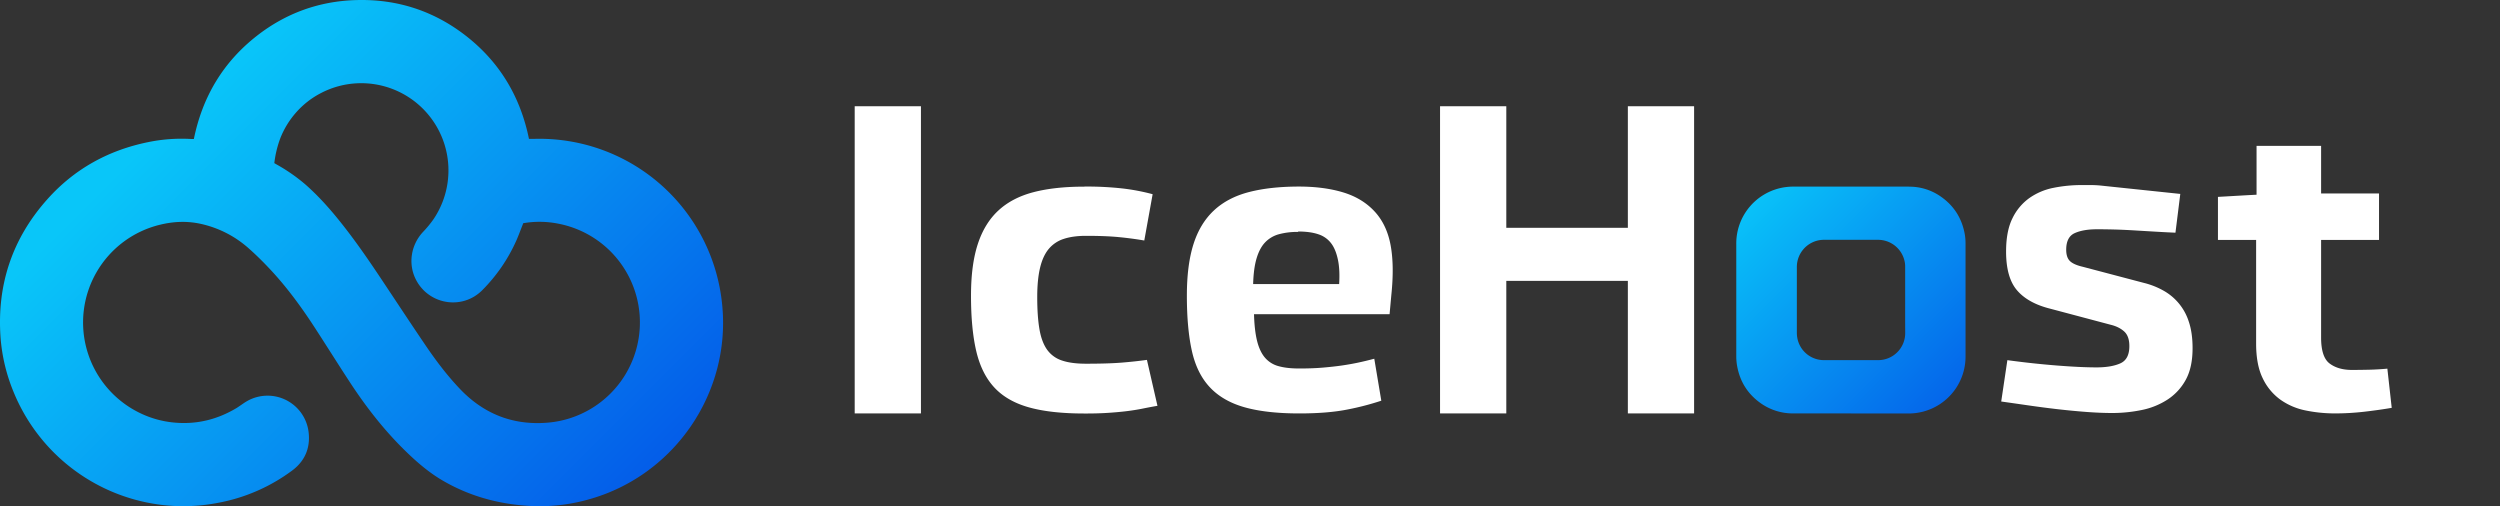
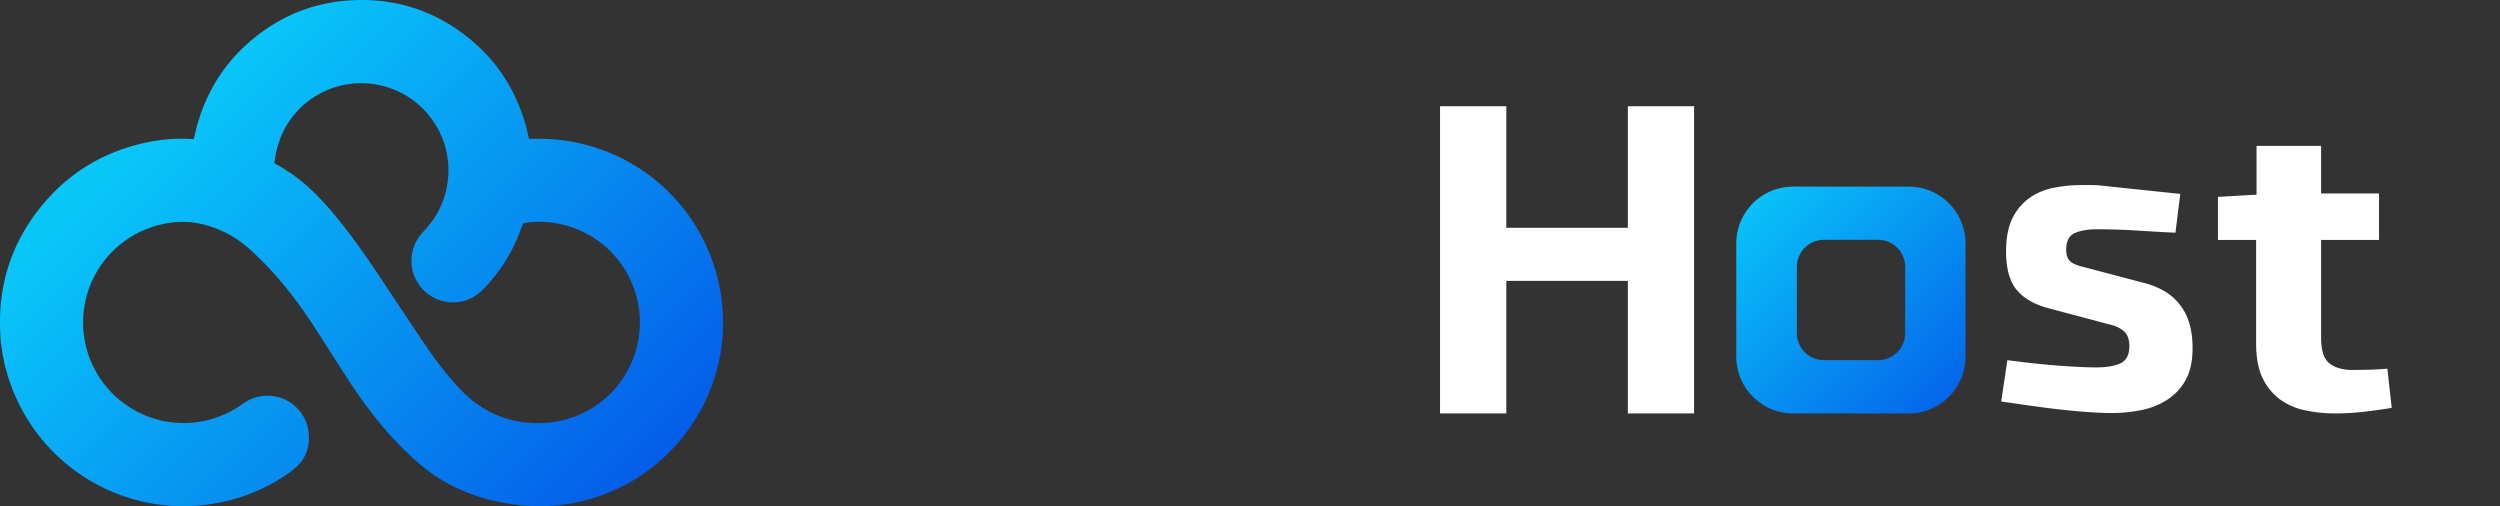
<svg xmlns="http://www.w3.org/2000/svg" xmlns:xlink="http://www.w3.org/1999/xlink" version="1.1" viewBox="0 0 2870.79 581.29" data-name="Warstwa 1" id="Warstwa_1">
  <rect x="0" y="0" width="2870.79" height="581.29" fill="#333333" stroke="none" />
  <defs id="defs10">
    <style id="style2">.cls-1,.cls-3{fill:#fff;}.cls-2{fill:url(#Gradient_bez_nazwy_22);}.cls-3{isolation:isolate;font-size:80.28px;font-family:BykerW00-Bold;font-weight:700;}.cls-4{fill:url(#Gradient_bez_nazwy_22-2);}</style>
    <linearGradient gradientUnits="userSpaceOnUse" y2="479.4" x2="2260.37" y1="207.77" x1="1988.74" id="Gradient_bez_nazwy_22">
      <stop id="stop4" stop-color="#09c6f9" offset="0.05" />
      <stop id="stop6" stop-color="#045de9" offset="1" />
    </linearGradient>
    <linearGradient xlink:href="#Gradient_bez_nazwy_22" y2="621.54" x2="666.34" y1="118.94" x1="163.74" id="Gradient_bez_nazwy_22-2" />
  </defs>
  <g data-name="Warstwa 2" id="Warstwa_2">
-     <path id="path12" d="M981.46,474.73V122h76.08V474.73Z" class="cls-1" />
-     <path id="path14" d="M1245.49,214.23a373.13,373.13,0,0,1,43.58,2.19,239.67,239.67,0,0,1,34.52,6.59L1314,276.18q-14.12-2.43-29.23-3.9T1247,270.82q-14.61,0-25.19,3.41a37.22,37.22,0,0,0-17.39,11.46q-6.8,8.06-10.07,21.71t-3.28,33.66q0,22,2.52,36.84t8.82,23.66A33.71,33.71,0,0,0,1219.54,414q10.83,3.66,27.46,3.66,25.18,0,40.56-1.22t29.48-3.18L1329.13,466q-8.57,1.47-16.88,3.17t-18.14,2.93q-9.81,1.21-21.92,2t-27.21.73q-38.3,0-63.48-7.07t-39.81-22.93q-14.61-15.84-20.66-41.71t-6-63.91q0-35.12,7.81-59t23.69-38.54q15.87-14.64,40.31-21t58.19-6.34Z" class="cls-1" />
-     <path id="path16" d="M1491.36,214.23q29.22,0,51.39,6.81t36.28,22.4q13.62,15.1,17.89,38.47t.76,57l-2,21.91H1440q.51,18.51,3.53,30.68t9.07,19.23a31,31,0,0,0,15.62,9.74q9.57,2.68,23.68,2.68,15.12,0,27-1t21.92-2.43q10.08-1.46,19.15-3.41t18.14-4.38l8.06,48.2a311.93,311.93,0,0,1-38.3,10q-22.66,4.62-55.93,4.62-37.79,0-62.73-7.06t-39.83-22.9Q1374.5,429,1368.7,403.15t-5.79-63.78q0-35.07,7.56-58.92t23.43-38.71q15.87-14.85,40.31-21.18t57.69-6.33Zm-1,52.1a80.29,80.29,0,0,0-21.92,2.68,34.27,34.27,0,0,0-15.62,9.25q-6.3,6.57-9.82,18.26t-4,29.7h98.76q1-16.07-1.26-27.27t-6.81-18a29.72,29.72,0,0,0-15.11-11.69q-9.58-3.4-23.68-3.41Z" class="cls-1" />
+     <path id="path12" d="M981.46,474.73h76.08V474.73Z" class="cls-1" />
    <path id="path18" d="M1869.29,474.73V322.53H1729.71v152.2h-76.08V122h76.08V261.59h139.58V122h76.07V474.73Z" class="cls-1" />
    <path id="path20" d="M2503.66,222.68l-5.55,44.53q-11.09-.48-23.43-1.22L2450,264.52q-12.34-.74-23.18-1t-18.89-.24q-15.63,0-25.45,4.4t-9.82,19.09q0,8.82,4.28,13t14.86,6.61l70.55,18.6a89,89,0,0,1,21.67,8.56,62.39,62.39,0,0,1,29.47,36q4.28,12.72,4.28,30.34,0,22-7.81,36.22A62.94,62.94,0,0,1,2489,458.84a85.38,85.38,0,0,1-29.72,12,167.2,167.2,0,0,1-33.76,3.42q-13.59,0-29.73-1.22t-33.26-3.18q-17.13-2-33.76-4.41t-30.74-4.4l7.06-47.48q28.73,3.93,56.43,6.12t45.86,2.2q17.11,0,27.46-4.65t10.33-19.82q0-11.25-5.8-16.64T2424,373l-70-18.6q-25.2-6.35-37.79-21t-12.59-44.54q0-23.49,7.3-38.18a61.22,61.22,0,0,1,19.4-23.24,72.37,72.37,0,0,1,27.72-11.75,163.71,163.71,0,0,1,32.75-3.18h10.07c3.36,0,6.89.17,10.59.49Zm161.7-55.15v54.62h66.51v53.38h-66.51V387.6q0,22.53,9.83,29.86t25.44,7.34q9.09,0,19.65-.24t21.17-1.23l5,45q-14.11,2.44-31,4.4a294.86,294.86,0,0,1-34,2,166.68,166.68,0,0,1-34-3.42,75.45,75.45,0,0,1-29-12.48,64.23,64.23,0,0,1-20.15-24.48q-7.56-15.41-7.56-39.88V275.53H2546.9V226.09l34.77-2,9.57-.49V167.53Z" class="cls-1" />
    <g data-name="Warstwa 3" id="Warstwa_3">
      <path id="path22" d="M2125.36,474.73h-65.91a63.79,63.79,0,0,1-37.9-11.93c-14.67-10.46-23.56-24.67-26.76-42.41a62.37,62.37,0,0,1-1-11V279.69a65.27,65.27,0,0,1,50-63.6,67.66,67.66,0,0,1,16.1-1.8h117.29c5.64,0,11.27-.09,16.9.08a62.76,62.76,0,0,1,34.72,11.46c14.74,10.28,23.75,24.37,27.18,42a61.94,61.94,0,0,1,1.08,12V409.28a65.27,65.27,0,0,1-48.75,63.4,66.19,66.19,0,0,1-17.1,2.14h-65.9Zm62.37-130.2v-38.2a27.54,27.54,0,0,0-.82-7.06,31.15,31.15,0,0,0-30.12-23.88h-62.47a30.45,30.45,0,0,0-4.47.32,31.17,31.17,0,0,0-26.49,31.12v75.4a34.21,34.21,0,0,0,.43,5.25,31,31,0,0,0,30.67,26.07h62.33a31.05,31.05,0,0,0,31-31C2187.68,369.85,2187.73,357.17,2187.73,344.53Z" class="cls-2" />
    </g>
  </g>
  <g data-name="Warstwa 1" id="Warstwa_1-2">
    <path id="path28" d="M222.62,159.61c9.84-48.37,33.52-88.11,72.25-118.4,33.26-26,71.28-39.78,113.49-41.1,48.13-1.52,91.33,12.74,128.94,42.83s60.52,69.38,70.12,116.52h6.15A210.81,210.81,0,0,1,829.29,350.05c10.07,100.22-53.93,194.68-150.93,222.75a207.09,207.09,0,0,1-66.45,8.34c-36.66-1.55-71.38-10.59-103.27-29.14-16.79-9.76-31.3-22.48-45.07-36.1-23.51-23.27-43.65-49.24-61.71-76.86-13.5-20.63-26.58-41.52-40-62.2-15.45-23.8-32.13-46.71-51.56-67.46-7.85-8.38-16-16.52-24.62-24.11a122,122,0,0,0-54.76-28.13c-15.75-3.53-31.4-2.92-47,.88a115.45,115.45,0,0,0-25.2,215.27,113.33,113.33,0,0,0,43.85,12.15c24.56,1.8,47.32-4,68.42-16.51,4.3-2.55,8.22-5.75,12.56-8.23a47.46,47.46,0,0,1,70.85,35.71c2.1,18.11-4.35,33.08-18.89,43.91a204.91,204.91,0,0,1-85.78,37.21,208.42,208.42,0,0,1-67.28,1.84,210.9,210.9,0,0,1-167-129.62A203.5,203.5,0,0,1,.63,387.53C-3.68,327.16,14,274.05,54.29,228.9c31.14-34.94,70.29-56.47,116.13-65.75a190.21,190.21,0,0,1,48.26-3.59C219.9,159.66,221.12,159.61,222.62,159.61ZM315,187.33l3.32,1.92a198.58,198.58,0,0,1,33.09,23.21c14.74,13.08,27.77,27.74,40,43.11,17,21.29,32.38,43.75,47.48,66.41,16.57,24.89,33,49.86,49.79,74.59,11.85,17.46,24.57,34.31,39.11,49.65,26.82,28.3,59.55,41.89,98.73,39.3a115.48,115.48,0,0,0,14.92-228.6,110.35,110.35,0,0,0-40.59-.61c-.44,1.15-.86,2.29-1.32,3.42-2.31,5.8-4.42,11.69-7,17.37a190.05,190.05,0,0,1-38.78,56.17c-22.66,22.74-60.58,16.89-75.73-11.4-9.68-18.06-6.46-40.34,7.76-55.54a126,126,0,0,0,12.25-14.93A100.13,100.13,0,0,0,368.62,106.85a97.4,97.4,0,0,0-29,22.76,99.46,99.46,0,0,0-17.78,29.26A121.7,121.7,0,0,0,315,187.33Z" class="cls-4" />
  </g>
</svg>